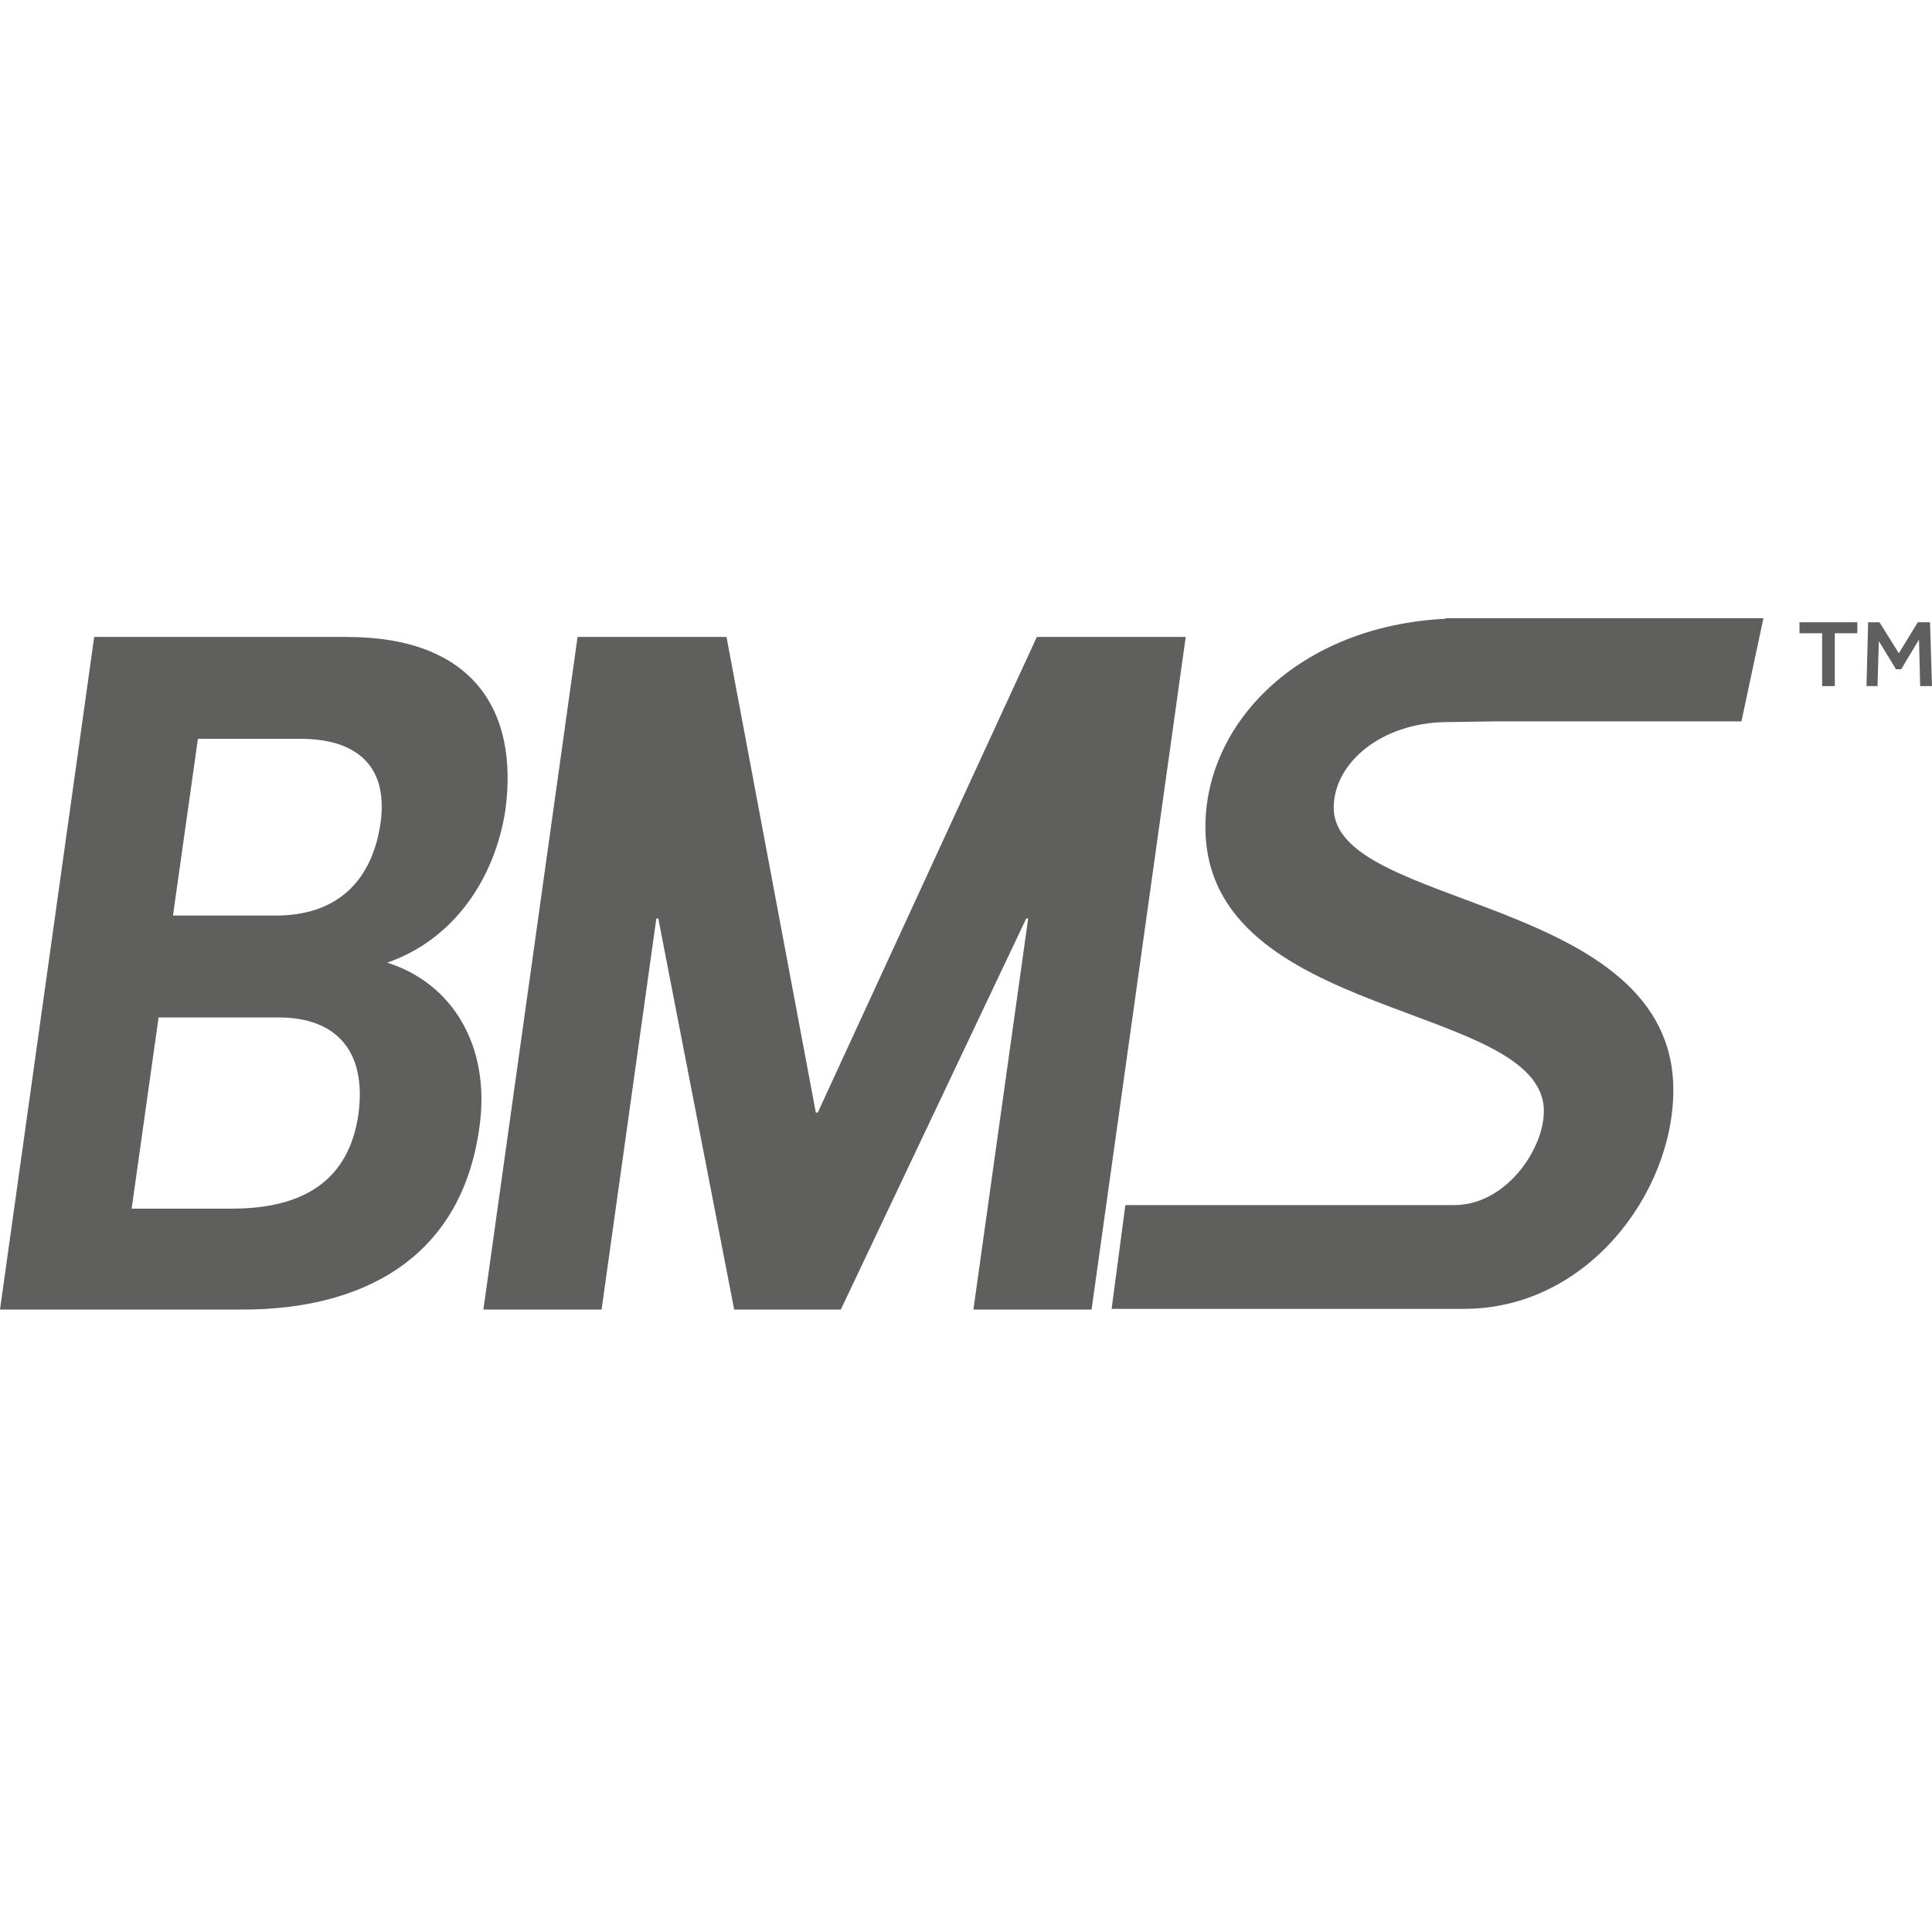
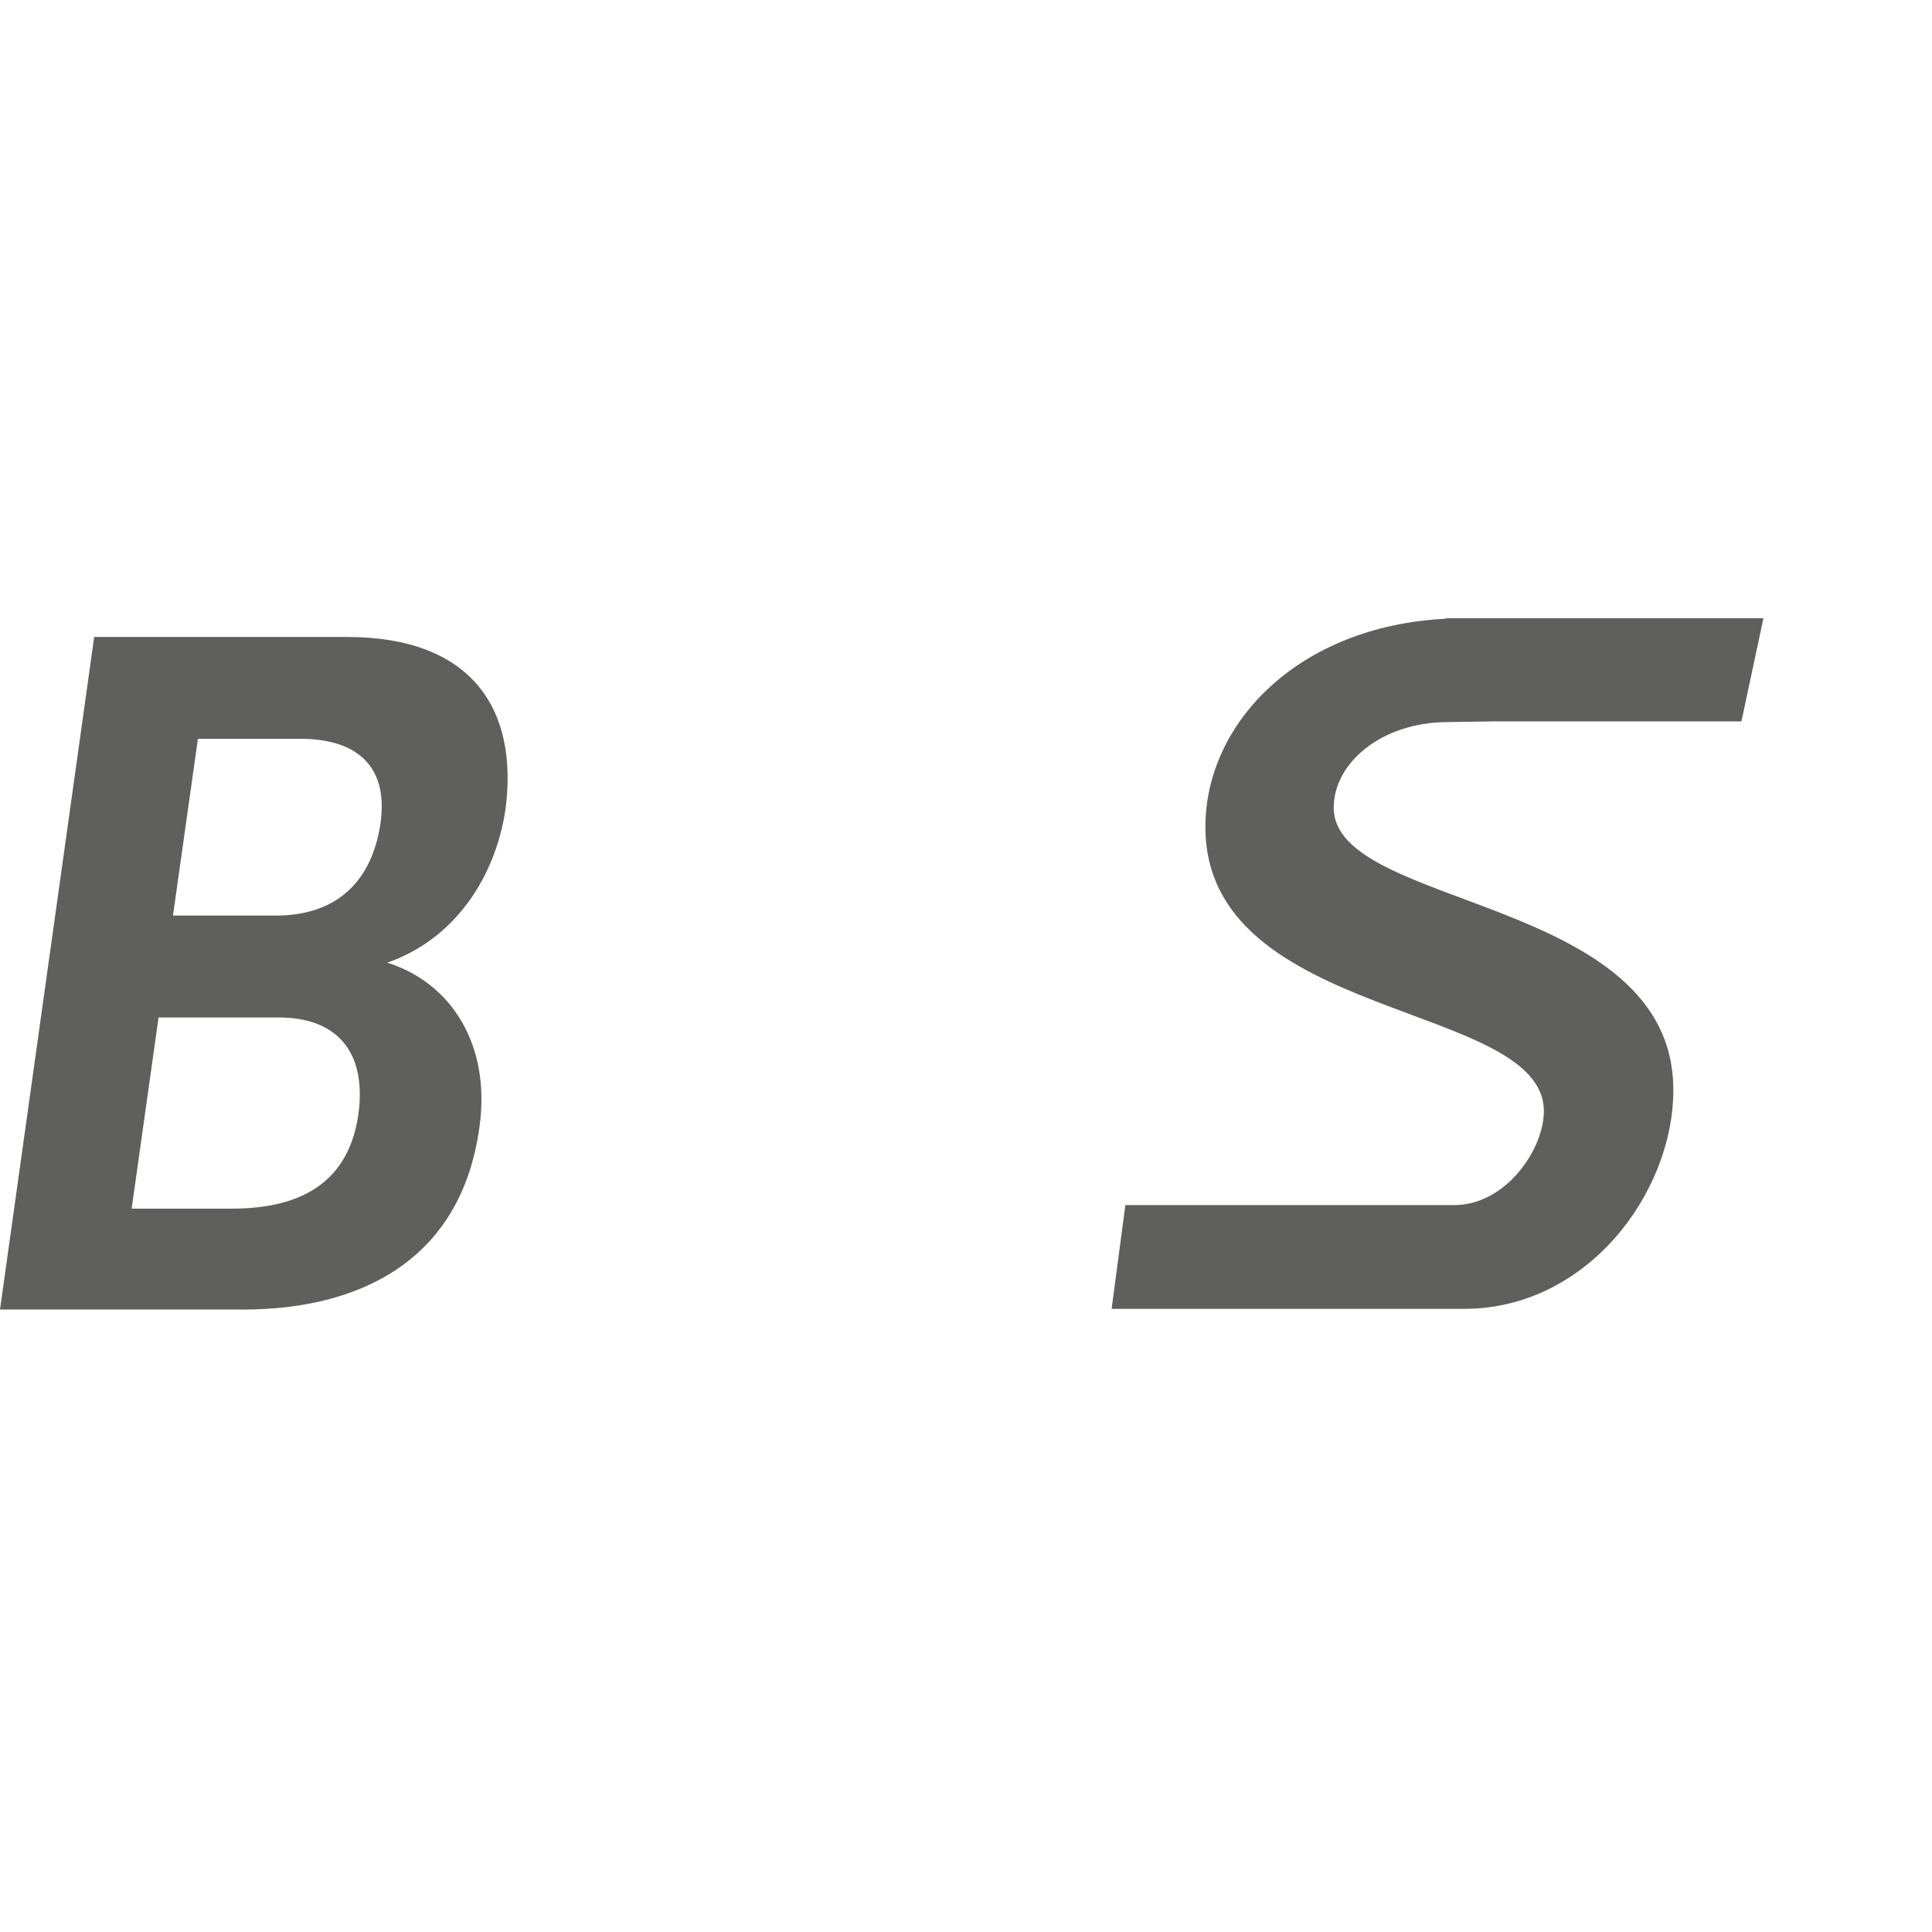
<svg xmlns="http://www.w3.org/2000/svg" width="150" height="150" viewBox="0 0 150 150" fill="none">
  <path d="M0 0H150V150H0V0Z" fill="white" />
  <path d="M26.929 49.453C36.628 49.453 40.282 55.049 39.241 62.881C38.418 68.253 35.212 72.953 30.063 74.741C35.063 76.31 38.12 81.157 37.225 87.499C35.809 97.942 27.826 101.673 18.874 101.673H0L7.313 49.453H26.929ZM12.311 78.995L10.222 93.839H17.979C23.649 93.839 27.08 91.602 27.826 86.528C28.498 81.529 26.037 78.995 21.636 78.995L12.311 78.995ZM15.366 57.362L13.43 71.085H21.41C26.111 71.085 28.868 68.474 29.542 63.927C30.216 59.152 27.306 57.362 23.351 57.362H15.366Z" fill="#5F5F5E" />
-   <path d="M80.499 49.453H92.06L84.749 101.673H75.575L79.827 71.312H79.676L65.281 101.673H57.001L51.11 71.312H50.959L46.707 101.673H37.531L44.842 49.453H56.405L63.34 86.379H63.491L80.499 49.453Z" fill="#5F5F5E" />
  <path d="M112.246 56.064L116.13 56.006H135.205L136.912 48H112.246V48.037C100.776 48.618 93.587 56.157 93.587 64.206C93.587 79.312 119.865 77.751 119.865 86.273C119.865 89.231 116.916 93.564 112.901 93.564H87.373L86.305 101.619H113.679C123.235 101.619 129.917 92.603 129.917 84.63C129.917 69.522 103.55 70.622 103.55 62.713C103.55 59.228 107.246 56.128 112.246 56.064Z" fill="#5F5F5E" />
-   <path d="M149.846 48.312H148.899L147.424 50.718L145.923 48.312H145.042L144.914 53.269H145.769L145.873 49.773L147.204 51.96H147.605L148.991 49.658L149.081 53.269H149.999L149.846 48.312Z" fill="#5F5F5E" />
-   <path d="M139.711 49.165H141.47V53.269H142.454V49.165H144.202V48.312H139.711V49.165Z" fill="#5F5F5E" />
</svg>